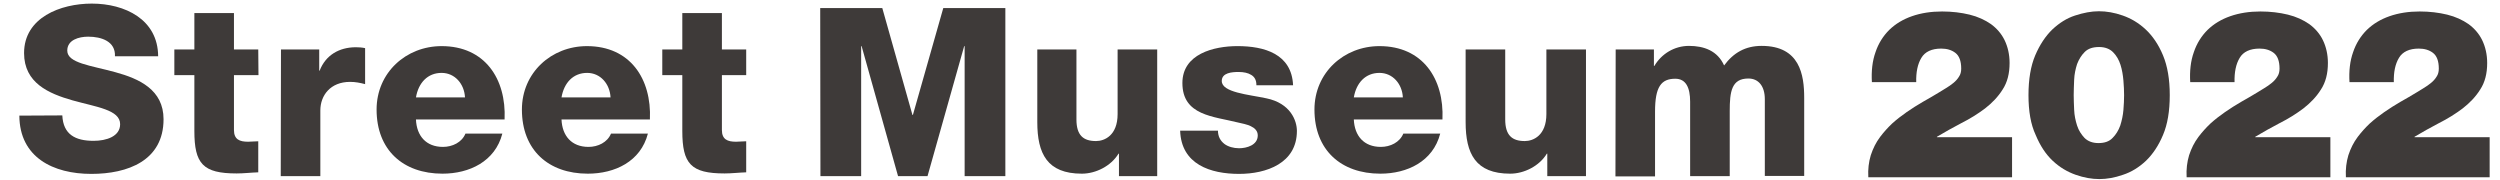
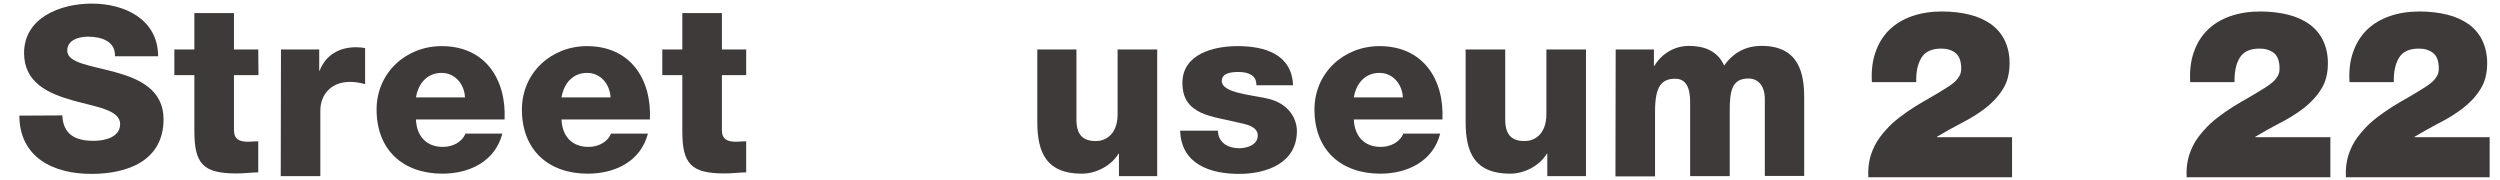
<svg xmlns="http://www.w3.org/2000/svg" version="1.1" id="レイヤー_1" x="0px" y="0px" viewBox="0 0 1111.3 80.1" style="enable-background:new 0 0 1111.3 80.1;" xml:space="preserve">
  <style type="text/css">
	.st0{fill:#3E3A39;}
</style>
  <g>
    <g>
      <path class="st0" d="M832.1,36.6c-0.3-5,0.2-9.5,1.6-13.4c1.3-3.9,3.4-7.2,6.1-9.9c2.8-2.7,6.1-4.7,10.1-6.1    c4-1.4,8.5-2.1,13.4-2.1c4.4,0,8.5,0.5,12.2,1.4c3.7,0.9,6.9,2.4,9.5,4.2c2.6,1.9,4.7,4.3,6.1,7.2c1.4,2.9,2.2,6.3,2.2,10.1    c0,4.7-1,8.6-3.1,11.8c-2,3.2-4.7,6-7.8,8.4c-3.2,2.4-6.7,4.6-10.5,6.5c-3.8,2-7.4,4-10.9,6.1V61h33.4v17.8h-63.9    c-0.2-3.6,0.2-6.8,1.1-9.8c1-3,2.3-5.7,4.2-8.2c1.6-2.1,3.3-4,5.3-5.9c2-1.8,4.2-3.5,6.5-5.1c2.3-1.6,4.7-3.1,7.1-4.5    c2.5-1.4,4.9-2.8,7.2-4.2c0.9-0.6,2-1.2,3.1-1.9c1.2-0.7,2.3-1.5,3.3-2.3c1-0.8,1.9-1.8,2.5-2.8c0.7-1,1-2.2,1-3.6    c0-3.4-0.9-5.7-2.6-7c-1.7-1.3-3.8-1.9-6.3-1.9c-4.2,0-7.2,1.4-8.8,4.1c-1.7,2.8-2.4,6.4-2.3,10.8H832.1z" />
-       <path class="st0" d="M901.7,42.3c0-7.1,1-13,3-17.7c2-4.7,4.6-8.6,7.6-11.5c3.1-2.9,6.4-5,10.1-6.2C926.1,5.7,929.6,5,933,5    c3.4,0,6.9,0.6,10.6,1.9c3.7,1.3,7.1,3.3,10.2,6.2c3.1,2.9,5.7,6.7,7.7,11.5c2,4.8,3,10.7,3,17.7c0,7.1-1,13-3,17.7    c-2,4.8-4.6,8.6-7.6,11.5c-3.1,2.9-6.5,5-10.2,6.2c-3.7,1.3-7.2,1.9-10.5,1.9c-3.3,0-6.8-0.6-10.5-1.9c-3.7-1.3-7.1-3.3-10.2-6.2    c-3.1-2.9-5.6-6.7-7.6-11.5C902.7,55.3,901.7,49.4,901.7,42.3z M921.8,42.3c0,1.9,0.1,4.1,0.2,6.5c0.1,2.5,0.6,4.8,1.3,7    c0.7,2.2,1.9,4,3.3,5.5c1.5,1.5,3.6,2.3,6.2,2.3c2.7,0,4.8-0.7,6.3-2.3c1.5-1.5,2.6-3.3,3.4-5.5c0.7-2.2,1.2-4.5,1.4-6.9    c0.2-2.4,0.3-4.6,0.3-6.6c0-1.9-0.1-4.1-0.3-6.5c-0.2-2.4-0.6-4.8-1.3-7c-0.7-2.2-1.8-4.1-3.3-5.6c-1.5-1.5-3.6-2.3-6.2-2.3    c-2.8,0-4.9,0.7-6.4,2.2c-1.5,1.5-2.6,3.3-3.4,5.4c-0.7,2.2-1.2,4.5-1.3,7C921.9,38.2,921.8,40.4,921.8,42.3z" />
      <path class="st0" d="M973.6,36.6c-0.3-5,0.2-9.5,1.6-13.4c1.3-3.9,3.4-7.2,6.1-9.9c2.8-2.7,6.1-4.7,10.1-6.1    c4-1.4,8.5-2.1,13.4-2.1c4.4,0,8.5,0.5,12.2,1.4c3.7,0.9,6.9,2.4,9.5,4.2c2.6,1.9,4.7,4.3,6.1,7.2c1.4,2.9,2.2,6.3,2.2,10.1    c0,4.7-1,8.6-3.1,11.8c-2,3.2-4.7,6-7.8,8.4c-3.2,2.4-6.7,4.6-10.5,6.5c-3.8,2-7.4,4-10.9,6.1V61h33.4v17.8h-63.9    c-0.2-3.6,0.2-6.8,1.1-9.8c1-3,2.3-5.7,4.2-8.2c1.6-2.1,3.3-4,5.3-5.9c2-1.8,4.2-3.5,6.5-5.1c2.3-1.6,4.7-3.1,7.1-4.5    c2.5-1.4,4.9-2.8,7.2-4.2c0.9-0.6,2-1.2,3.1-1.9c1.2-0.7,2.3-1.5,3.3-2.3c1-0.8,1.9-1.8,2.5-2.8c0.7-1,1-2.2,1-3.6    c0-3.4-0.9-5.7-2.6-7c-1.7-1.3-3.8-1.9-6.3-1.9c-4.2,0-7.2,1.4-8.8,4.1c-1.7,2.8-2.4,6.4-2.3,10.8H973.6z" />
      <path class="st0" d="M1044.4,36.6c-0.3-5,0.2-9.5,1.6-13.4c1.3-3.9,3.4-7.2,6.1-9.9c2.8-2.7,6.1-4.7,10.1-6.1    c4-1.4,8.5-2.1,13.4-2.1c4.4,0,8.5,0.5,12.2,1.4c3.7,0.9,6.9,2.4,9.5,4.2c2.6,1.9,4.7,4.3,6.1,7.2c1.4,2.9,2.2,6.3,2.2,10.1    c0,4.7-1,8.6-3.1,11.8c-2,3.2-4.7,6-7.8,8.4c-3.2,2.4-6.7,4.6-10.5,6.5c-3.8,2-7.4,4-10.9,6.1V61h33.4v17.8h-63.9    c-0.2-3.6,0.2-6.8,1.1-9.8c1-3,2.3-5.7,4.2-8.2c1.6-2.1,3.3-4,5.3-5.9c2-1.8,4.2-3.5,6.5-5.1c2.3-1.6,4.7-3.1,7.1-4.5    c2.5-1.4,4.9-2.8,7.2-4.2c0.9-0.6,2-1.2,3.1-1.9c1.2-0.7,2.3-1.5,3.3-2.3c1-0.8,1.9-1.8,2.5-2.8c0.7-1,1-2.2,1-3.6    c0-3.4-0.9-5.7-2.6-7c-1.7-1.3-3.8-1.9-6.3-1.9c-4.2,0-7.2,1.4-8.8,4.1c-1.7,2.8-2.4,6.4-2.3,10.8H1044.4z" />
    </g>
    <g>
      <path class="st0" d="M27.7,51.3c0.4,8.5,5.8,11.3,13.9,11.3c5.8,0,11.8-2,11.8-7.4c0-6.4-10.5-7.6-21.2-10.6    c-10.5-3-21.5-7.7-21.5-21c0-15.8,16.2-22,30.1-22c14.7,0,29.4,7,29.5,23.4H51.1c0.3-6.6-6-8.7-11.9-8.7c-4.1,0-9.3,1.4-9.3,6.2    c0,5.6,10.6,6.6,21.4,9.6C61.9,35,72.7,39.9,72.7,53c0,18.4-15.9,24.3-32.1,24.3c-16.9,0-31.9-7.3-32-25.9L27.7,51.3L27.7,51.3z" />
      <path class="st0" d="M114.9,33.4H104v24.4c0,4.2,2.5,5.2,6.3,5.2c1.4,0,3-0.2,4.5-0.2v13.8c-3.2,0.1-6.4,0.5-9.6,0.5    c-15,0-18.8-4.3-18.8-18.9V33.4h-8.9V22h8.9V5.8H104V22h10.8L114.9,33.4L114.9,33.4z" />
      <path class="st0" d="M124.9,22h17v9.4h0.2c2.6-6.8,8.6-10.4,16.1-10.4c1.3,0,2.8,0.1,4.1,0.4v16c-2.3-0.6-4.3-1-6.7-1    c-8.7,0-13.2,6-13.2,12.7v29.2h-17.6L124.9,22L124.9,22z" />
      <path class="st0" d="M184.9,53.1c0.3,7.3,4.5,12.2,12,12.2c4.2,0,8.4-2,10-5.9h16.4c-3.2,12.4-14.7,17.8-26.6,17.8    c-17.5,0-29.3-10.5-29.3-28.5c0-16.4,13.1-28.2,28.9-28.2c19.2,0,28.8,14.5,28,32.6L184.9,53.1L184.9,53.1z M206.7,43.3    c-0.3-6-4.5-10.9-10.4-10.9c-6.2,0-10.3,4.4-11.4,10.9C184.9,43.3,206.7,43.3,206.7,43.3z" />
      <path class="st0" d="M249.6,53.1c0.3,7.3,4.5,12.2,12,12.2c4.2,0,8.4-2,10-5.9H288c-3.2,12.4-14.7,17.8-26.7,17.8    c-17.5,0-29.3-10.5-29.3-28.5c0-16.4,13.1-28.2,28.9-28.2c19.2,0,28.8,14.5,28,32.6L249.6,53.1L249.6,53.1z M271.4,43.3    c-0.3-6-4.5-10.9-10.4-10.9c-6.2,0-10.3,4.4-11.4,10.9C249.6,43.3,271.4,43.3,271.4,43.3z" />
      <path class="st0" d="M331.7,33.4h-10.8v24.4c0,4.2,2.5,5.2,6.3,5.2c1.4,0,3-0.2,4.5-0.2v13.8c-3.2,0.1-6.4,0.5-9.6,0.5    c-15,0-18.8-4.3-18.8-18.9V33.4h-8.9V22h8.9V5.8h17.6V22h10.8V33.4z" />
-       <path class="st0" d="M364.6,3.6h27.6l13.4,47.5h0.2l13.5-47.5h27.6v74.7h-18.1V20.5h-0.2l-16.3,57.8h-13.1L383,20.5h-0.2v57.8    h-18.1L364.6,3.6L364.6,3.6z" />
      <path class="st0" d="M514.4,78.3h-17v-10h-0.2c-3.3,5.5-10.1,8.9-16.3,8.9c-15.4,0-19.8-8.9-19.8-22.9V22h17.4v31.1    c0,7.1,3.1,9.6,8.7,9.6c3.8,0,9.6-2.5,9.6-12V22h17.6L514.4,78.3L514.4,78.3z" />
      <path class="st0" d="M541.4,58c0,2.7,1.1,4.6,2.9,6c1.6,1.2,4,1.9,6.5,1.9c3.4,0,8.3-1.4,8.3-5.7c0-4.1-5.5-5-8.6-5.7    c-11.1-2.8-24.9-3.1-24.9-17.6c0-12.9,13.9-16.4,24.5-16.4c11.8,0,24.1,3.4,24.7,17.4h-16.3c0-2.3-0.8-3.7-2.3-4.6    c-1.4-0.9-3.4-1.3-5.6-1.3c-2.9,0-7.5,0.3-7.5,4c0,5.1,11.8,6,19.8,7.7c10.8,2.2,13.6,10,13.6,14.5c0,14.4-13.6,19.1-25.7,19.1    c-12.7,0-25.7-4.2-26.2-19.2h16.8V58z" />
      <path class="st0" d="M601.8,53.1c0.3,7.3,4.5,12.2,12,12.2c4.2,0,8.4-2,10-5.9h16.4c-3.2,12.4-14.7,17.8-26.6,17.8    c-17.5,0-29.3-10.5-29.3-28.5c0-16.4,13.1-28.2,28.9-28.2c19.2,0,28.8,14.5,28,32.6L601.8,53.1L601.8,53.1z M623.6,43.3    c-0.3-6-4.5-10.9-10.4-10.9c-6.2,0-10.3,4.4-11.4,10.9C601.8,43.3,623.6,43.3,623.6,43.3z" />
      <path class="st0" d="M704.8,78.3h-17v-10h-0.2c-3.3,5.5-10.1,8.9-16.3,8.9c-15.4,0-19.8-8.9-19.8-22.9V22h17.6v31.1    c0,7.1,3.1,9.6,8.7,9.6c3.8,0,9.6-2.5,9.6-12V22H705v56.3H704.8z" />
      <path class="st0" d="M718.2,22h17v7.3h0.2c3.2-5.4,8.9-8.9,15.4-8.9c6.7,0,12.7,2.2,15.6,8.7c4.2-5.7,9.5-8.7,16.7-8.7    c17,0,18.9,12.9,18.9,23.1v34.7h-17.5V44.1c0-5.8-2.8-9.2-7.3-9.2c-7.5,0-8.3,5.8-8.3,14.5v28.9h-17.6V45.2    c0-6.3-1.9-10.2-6.6-10.2c-6.3,0-9,3.6-9,14.6v28.8h-17.6L718.2,22L718.2,22z" />
    </g>
  </g>
</svg>